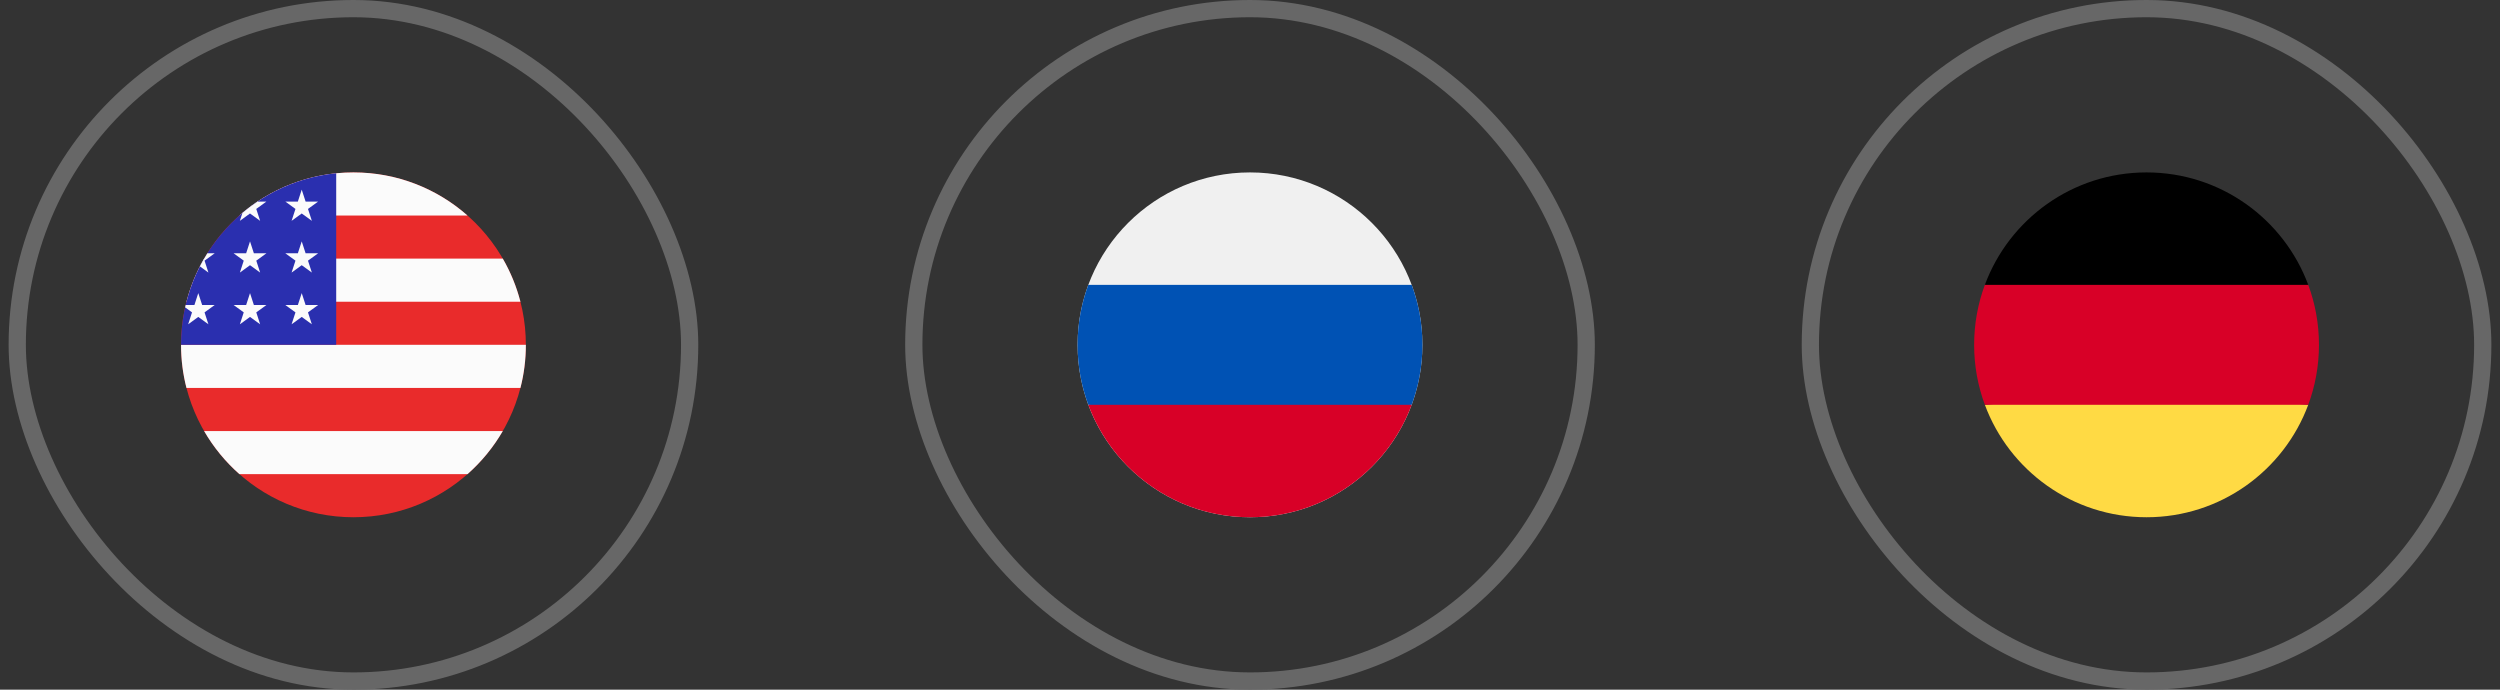
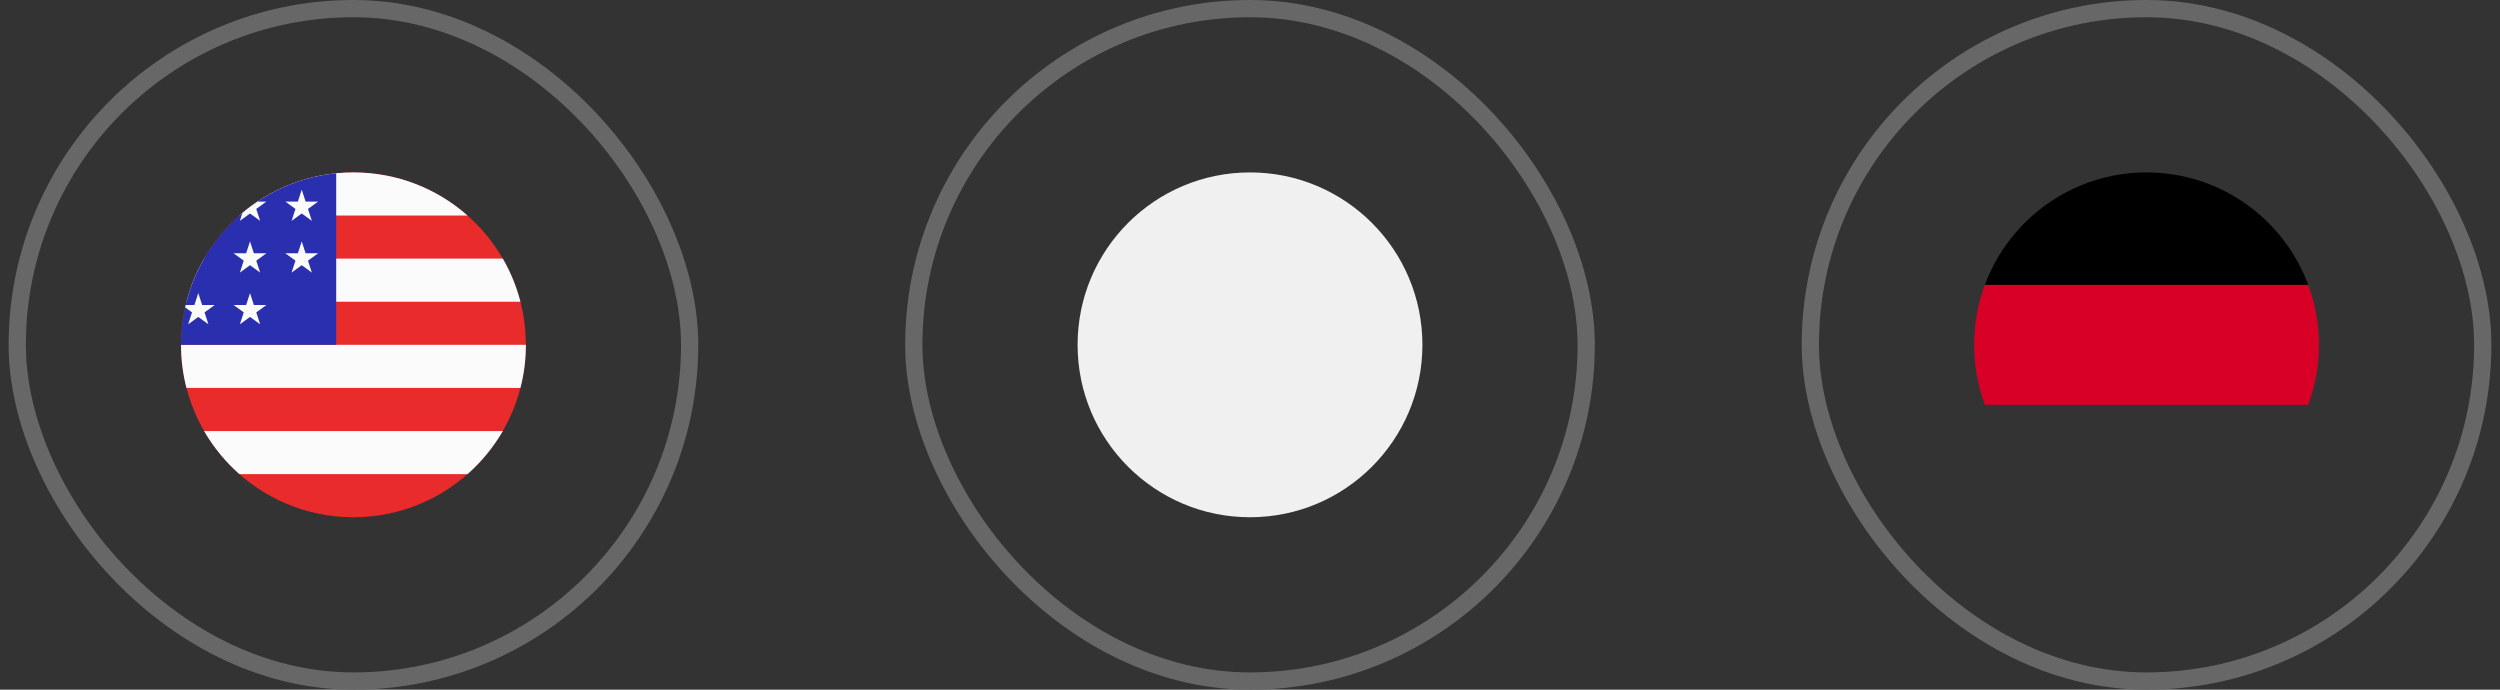
<svg xmlns="http://www.w3.org/2000/svg" width="145" height="40" viewBox="0 0 145 40" fill="none">
  <rect x="0" y="0" width="145" height="40" fill="#333333" stroke="none" />
  <rect x="1" y="0.5" width="39" height="39" rx="19.5" stroke="#676767" />
  <path fill-rule="evenodd" clip-rule="evenodd" d="M20.5 10C14.977 10 10.5 14.477 10.5 20C10.5 25.523 14.977 30 20.5 30C26.023 30 30.5 25.523 30.5 20C30.5 14.477 26.023 10 20.5 10Z" fill="#E92B2B" />
  <path fill-rule="evenodd" clip-rule="evenodd" d="M29.162 25H11.838C12.382 25.941 13.075 26.785 13.886 27.5H27.115C27.925 26.785 28.618 25.941 29.162 25Z" fill="#FBFBFB" />
  <path fill-rule="evenodd" clip-rule="evenodd" d="M30.5 20H10.5C10.5 20.863 10.609 21.701 10.815 22.5H30.185C30.391 21.701 30.5 20.863 30.5 20Z" fill="#FBFBFB" />
  <path fill-rule="evenodd" clip-rule="evenodd" d="M29.162 15H11.838C11.39 15.774 11.044 16.613 10.815 17.5H30.185C29.957 16.613 29.61 15.774 29.162 15Z" fill="#FBFBFB" />
  <path fill-rule="evenodd" clip-rule="evenodd" d="M27.114 12.5H13.884C15.647 10.944 17.963 10 20.499 10C23.035 10 25.351 10.944 27.114 12.5Z" fill="#FBFBFB" />
  <path fill-rule="evenodd" clip-rule="evenodd" d="M19.5 10.049V20H10.5C10.5 14.815 14.447 10.551 19.5 10.049Z" fill="#2A2FAF" />
-   <path fill-rule="evenodd" clip-rule="evenodd" d="M12.025 14.691H12.452L11.864 15.118L12.088 15.809L11.594 15.45C11.727 15.19 11.871 14.937 12.025 14.691Z" fill="#FBFBFB" />
  <path fill-rule="evenodd" clip-rule="evenodd" d="M10.737 17.827C10.747 17.782 10.758 17.736 10.768 17.691H11.276L11.5 17L11.725 17.691H12.451L11.864 18.118L12.088 18.809L11.5 18.382L10.913 18.809L11.137 18.118L10.737 17.827Z" fill="#FBFBFB" />
  <path fill-rule="evenodd" clip-rule="evenodd" d="M14.062 12.348C14.34 12.113 14.631 11.894 14.934 11.691H15.451L14.863 12.118L15.088 12.809L14.5 12.382L13.912 12.809L14.062 12.348Z" fill="#FBFBFB" />
  <path d="M14.501 14L14.725 14.691H15.452L14.864 15.118L15.088 15.809L14.501 15.382L13.913 15.809L14.137 15.118L13.55 14.691H14.276L14.501 14Z" fill="#FBFBFB" />
  <path d="M14.501 17L14.725 17.691H15.452L14.864 18.118L15.088 18.809L14.501 18.382L13.913 18.809L14.137 18.118L13.55 17.691H14.276L14.501 17Z" fill="#FBFBFB" />
  <path d="M17.5 11L17.725 11.691H18.451L17.863 12.118L18.088 12.809L17.5 12.382L16.912 12.809L17.137 12.118L16.549 11.691H17.276L17.5 11Z" fill="#FBFBFB" />
  <path d="M17.5 14L17.725 14.691H18.451L17.863 15.118L18.088 15.809L17.5 15.382L16.912 15.809L17.137 15.118L16.549 14.691H17.276L17.5 14Z" fill="#FBFBFB" />
-   <path d="M17.5 17L17.725 17.691H18.451L17.863 18.118L18.088 18.809L17.5 18.382L16.912 18.809L17.137 18.118L16.549 17.691H17.276L17.5 17Z" fill="#FBFBFB" />
  <rect x="53" y="0.5" width="39" height="39" rx="19.5" stroke="#676767" />
  <path d="M72.5 30C78.023 30 82.5 25.523 82.5 20C82.5 14.477 78.023 10 72.5 10C66.977 10 62.5 14.477 62.5 20C62.5 25.523 66.977 30 72.5 30Z" fill="#F0F0F0" />
-   <path d="M81.878 23.478C82.28 22.395 82.5 21.223 82.5 20C82.5 18.777 82.28 17.605 81.878 16.522H63.122C62.72 17.605 62.5 18.777 62.5 20C62.5 21.223 62.72 22.395 63.122 23.478L72.5 24.348L81.878 23.478Z" fill="#0052B4" />
-   <path d="M72.5 30C76.8 30 80.465 27.286 81.878 23.478H63.122C64.535 27.286 68.2 30 72.5 30Z" fill="#D80027" />
  <rect x="105" y="0.5" width="39" height="39" rx="19.5" stroke="#676767" />
-   <path d="M115.122 23.478C116.535 27.286 120.2 30 124.5 30C128.8 30 132.465 27.286 133.878 23.478L124.5 22.609L115.122 23.478Z" fill="#FFDA44" />
  <path d="M124.5 10C120.2 10 116.535 12.714 115.122 16.522L124.5 17.391L133.878 16.522C132.465 12.714 128.8 10 124.5 10Z" fill="black" />
  <path d="M115.122 16.522C114.72 17.605 114.5 18.777 114.5 20C114.5 21.223 114.72 22.395 115.122 23.478H133.878C134.28 22.395 134.5 21.223 134.5 20C134.5 18.777 134.28 17.605 133.878 16.522H115.122Z" fill="#D80027" />
</svg>